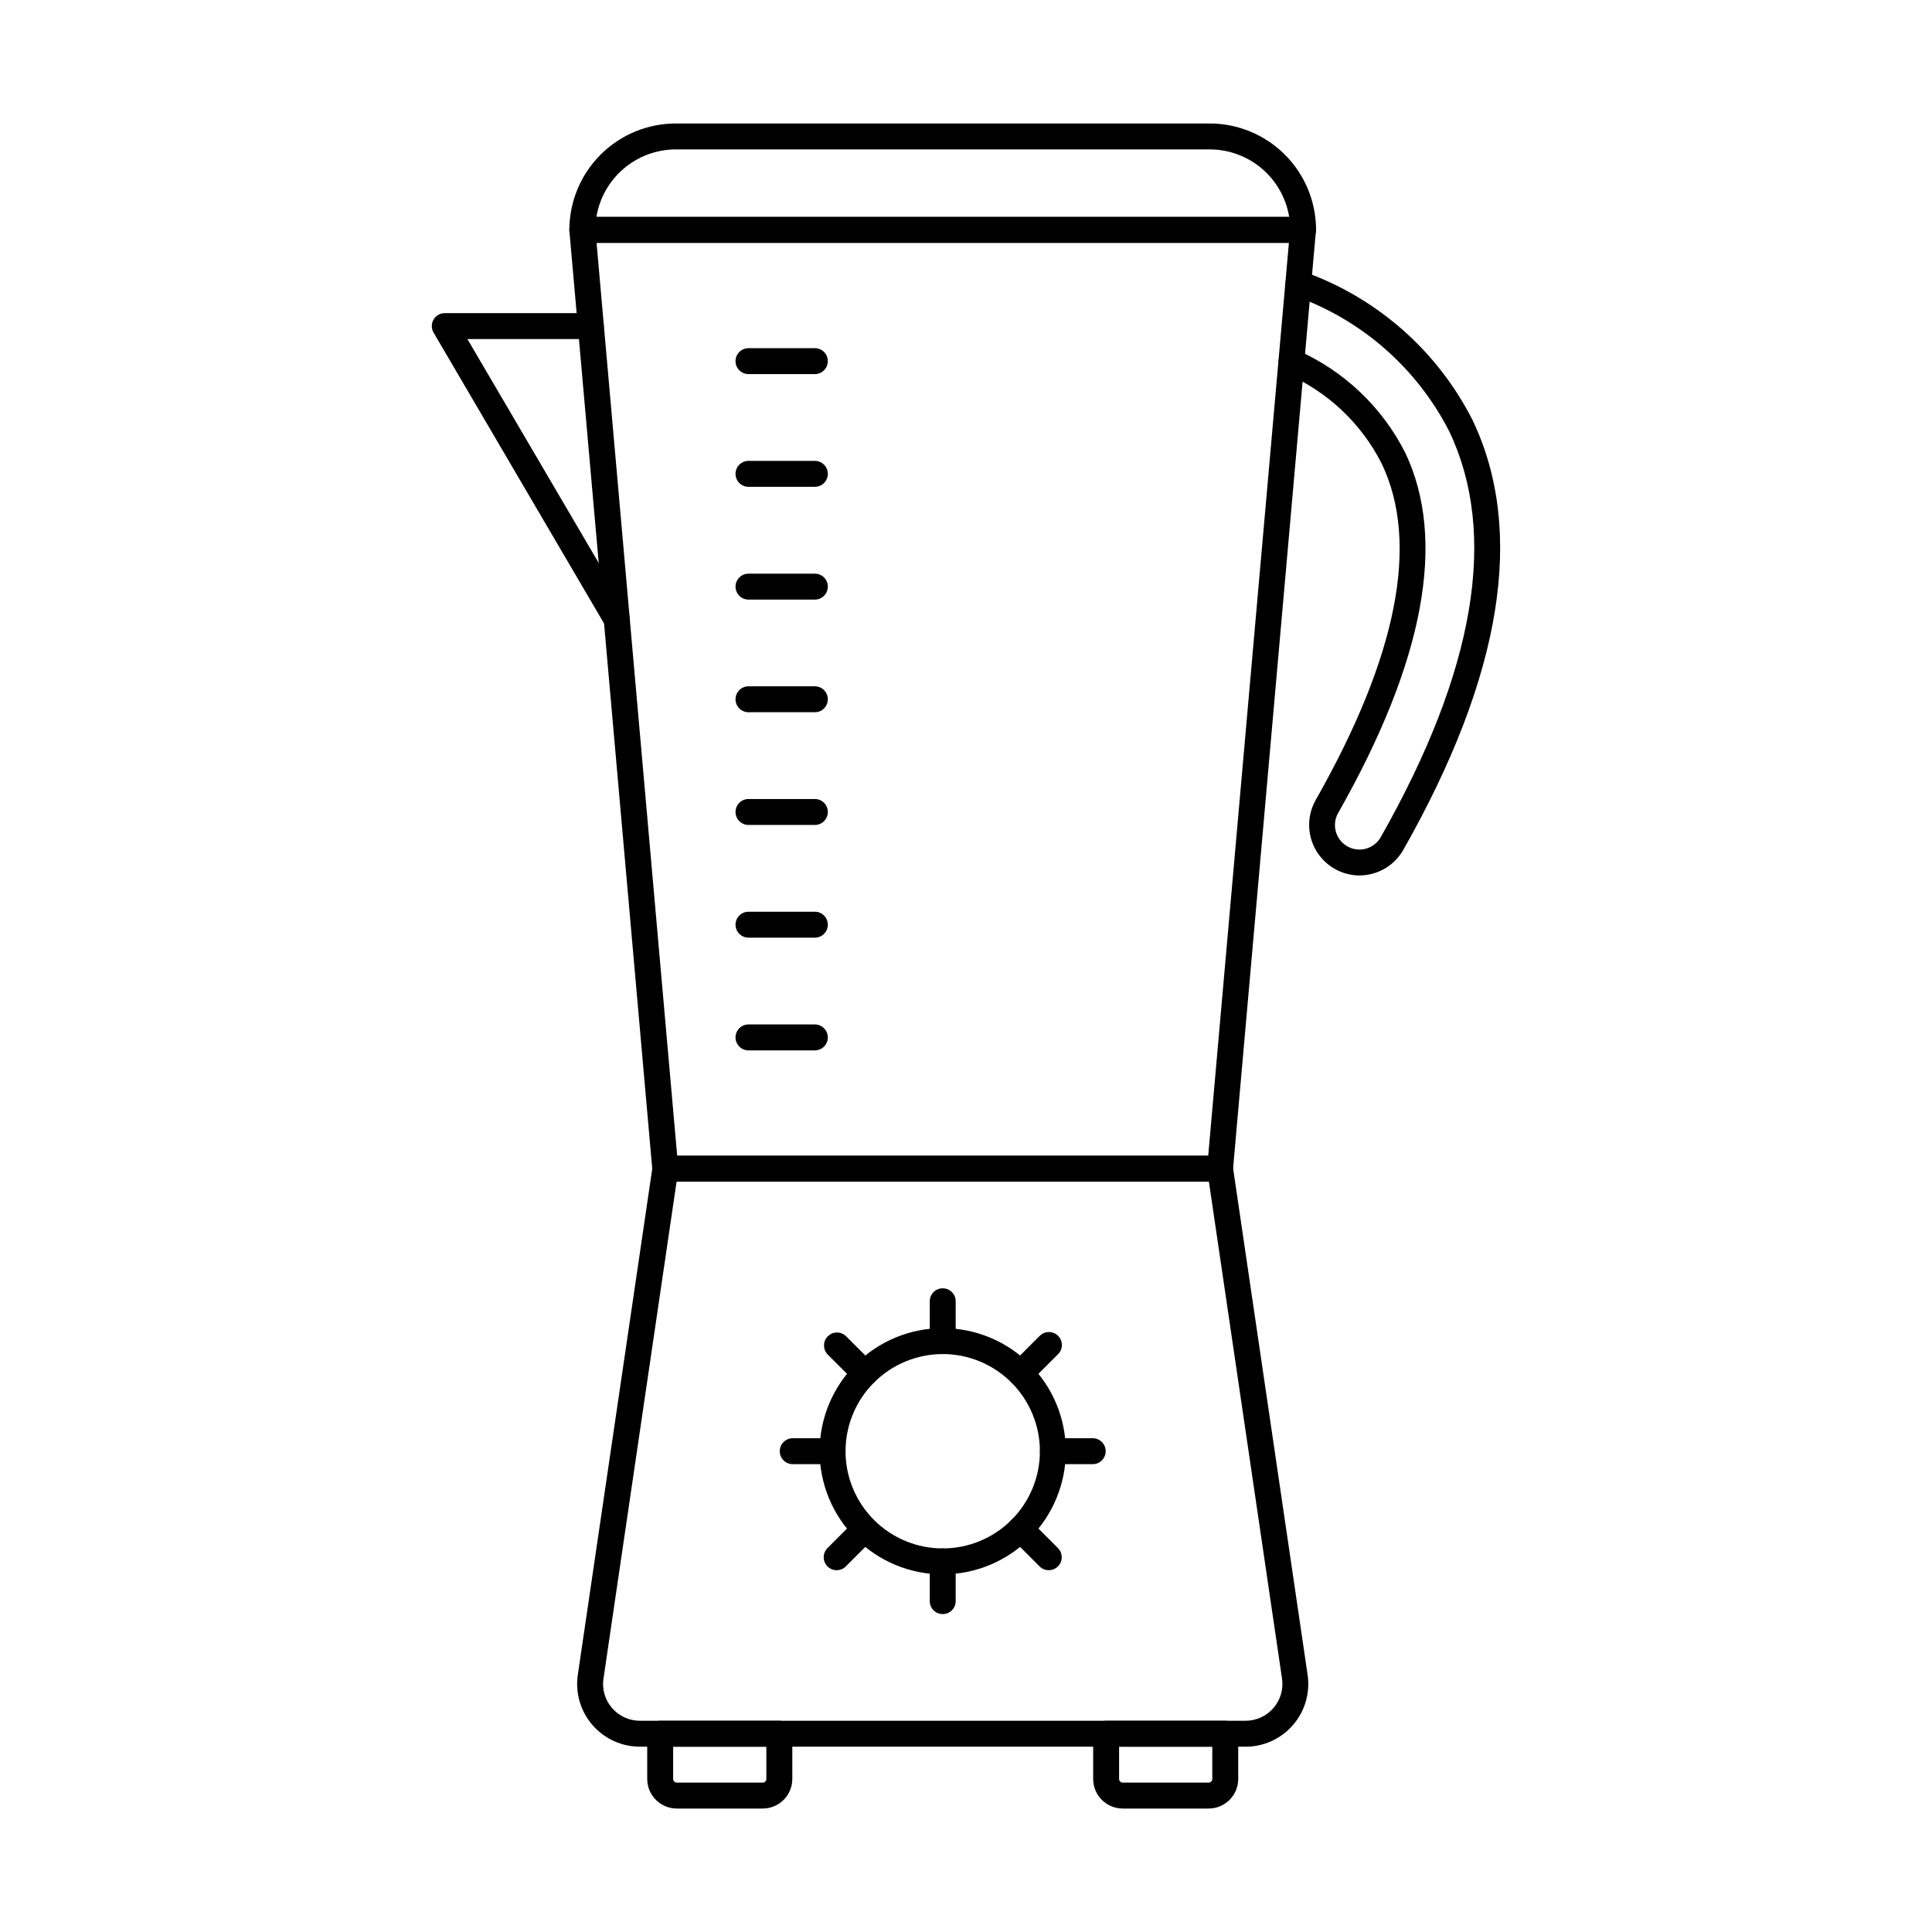
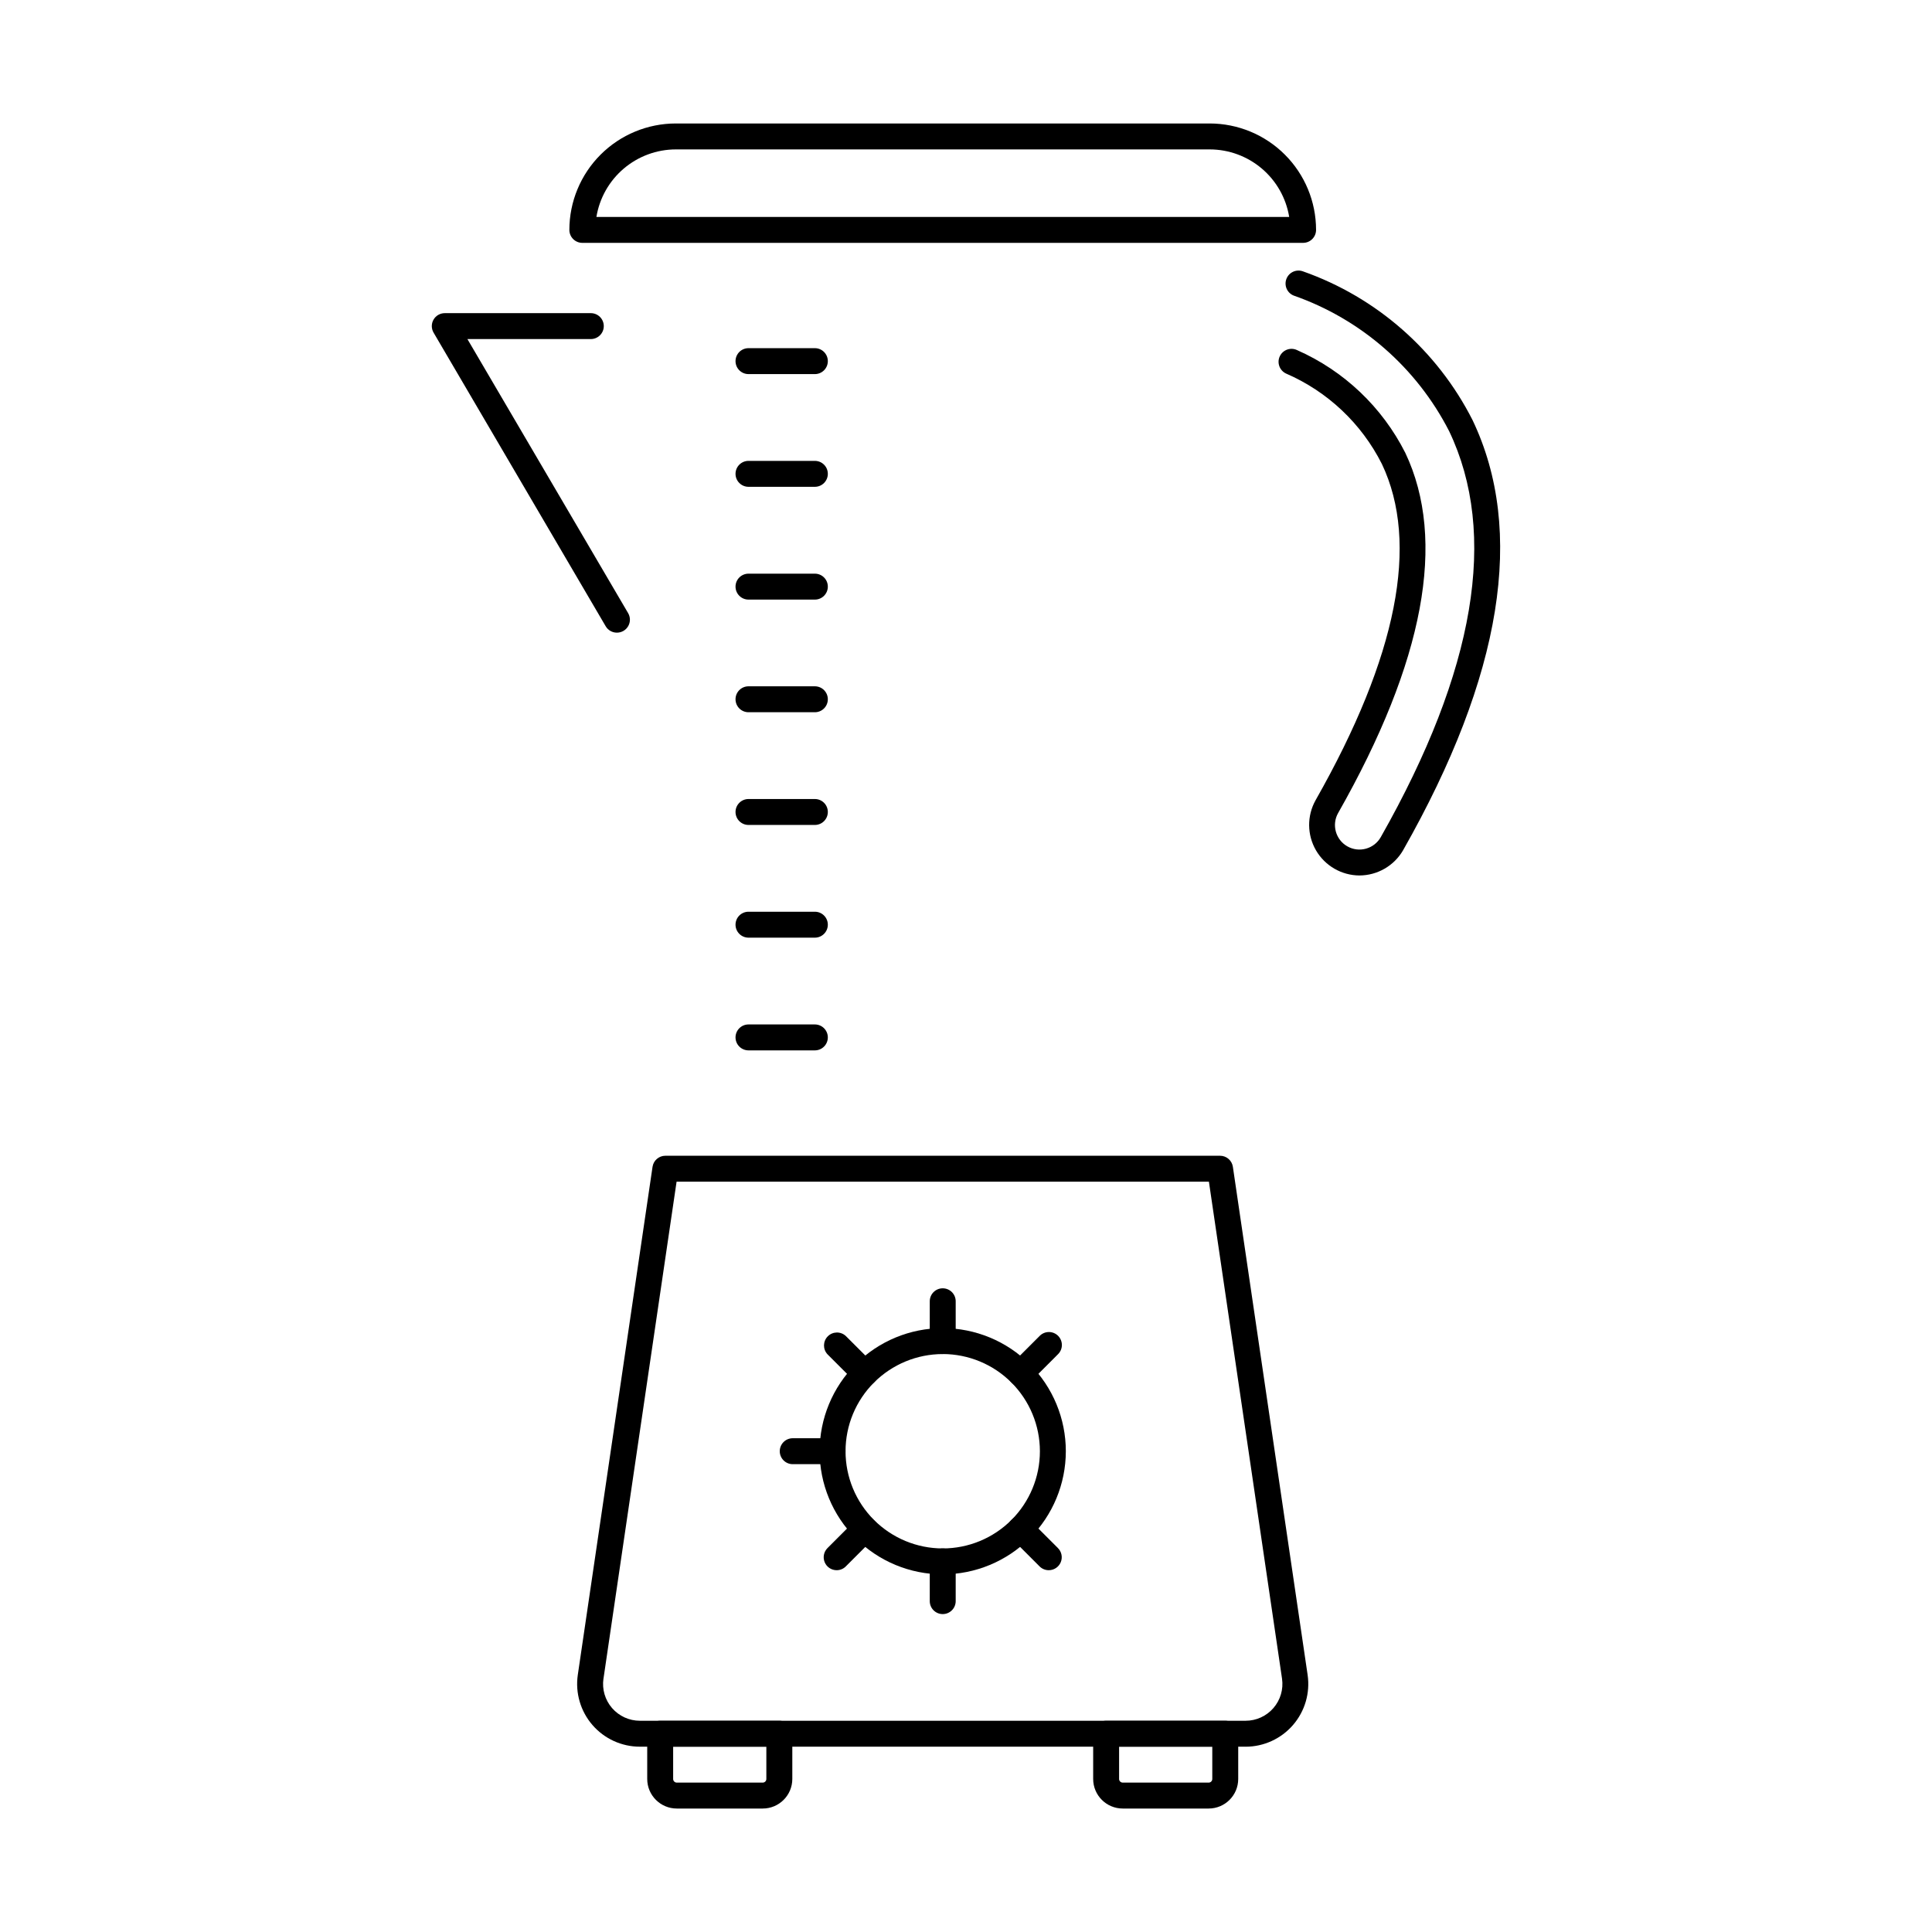
<svg xmlns="http://www.w3.org/2000/svg" fill="#000000" width="800px" height="800px" version="1.1" viewBox="144 144 512 512">
  <g>
-     <path d="m467.32 457.15h-147.02c-1.781 0-3.266-1.359-3.422-3.133l-21.984-248.8c-0.082-0.957 0.238-1.906 0.891-2.617 0.648-0.711 1.57-1.117 2.531-1.117h190.99c0.965-0.004 1.887 0.402 2.535 1.113 0.652 0.711 0.973 1.664 0.887 2.621l-21.984 248.8c-0.156 1.773-1.641 3.133-3.422 3.133zm-143.86-6.871h140.73l21.383-241.93h-183.48z" />
    <path d="m474.09 606.89h-160.52c-4.824 0-9.41-2.098-12.566-5.746s-4.574-8.488-3.883-13.262l19.809-134.66c0.246-1.684 1.691-2.934 3.398-2.934h147c1.707 0 3.152 1.25 3.398 2.934l19.809 134.66c0.695 4.777-0.719 9.621-3.879 13.27-3.16 3.648-7.75 5.746-12.574 5.746zm-170.17-18.02c-0.406 2.801 0.426 5.641 2.277 7.781 1.855 2.141 4.547 3.367 7.375 3.367h160.52c2.832 0.004 5.527-1.227 7.379-3.367 1.855-2.141 2.688-4.984 2.281-7.785l-19.379-131.71h-141.07l-19.375 131.72z" />
    <path d="m489.35 208.36h-191.03c-1.898 0-3.434-1.539-3.434-3.438 0.008-7.477 2.981-14.648 8.27-19.934 5.289-5.289 12.461-8.262 19.938-8.266h141.48c7.477 0.004 14.648 2.977 19.934 8.266 5.289 5.285 8.258 12.457 8.262 19.934 0 1.895-1.531 3.43-3.426 3.438zm-187.3-6.871h183.6c-0.82-4.996-3.391-9.535-7.25-12.812s-8.754-5.078-13.816-5.082h-141.48c-5.059 0.004-9.953 1.809-13.809 5.086-3.856 3.277-6.422 7.816-7.242 12.809z" />
    <path d="m307.48 311.66c-1.223 0.004-2.352-0.645-2.969-1.699l-45.605-77.805c-0.625-1.062-0.629-2.375-0.02-3.441 0.613-1.07 1.75-1.727 2.981-1.727h38.707c1.898 0 3.434 1.535 3.434 3.434 0 1.898-1.535 3.434-3.434 3.434h-32.707l42.594 72.633c0.625 1.062 0.629 2.375 0.02 3.441-0.613 1.07-1.75 1.727-2.981 1.73z" />
    <path d="m346.13 623.28h-22.777c-4.324-0.004-7.828-3.508-7.832-7.832v-11.996c0-1.895 1.539-3.434 3.434-3.434h31.582c1.895 0 3.434 1.539 3.434 3.434v11.996c-0.004 4.328-3.516 7.832-7.84 7.832zm-23.738-16.391v8.559c0 0.531 0.43 0.961 0.961 0.961h22.777c0.254 0 0.5-0.102 0.68-0.281 0.18-0.18 0.281-0.426 0.281-0.68v-8.559z" />
    <path d="m464.31 623.28h-22.777c-4.324-0.004-7.828-3.508-7.832-7.832v-11.996c0-1.895 1.539-3.434 3.434-3.434h31.566c1.898 0 3.438 1.539 3.438 3.434v11.996c-0.004 4.324-3.508 7.828-7.828 7.832zm-23.738-16.391v8.559c0 0.531 0.43 0.961 0.961 0.961h22.777c0.254 0 0.496-0.102 0.676-0.281s0.281-0.426 0.281-0.68v-8.559z" />
    <path d="m393.83 561.22c-8.652 0-16.949-3.438-23.066-9.555-6.121-6.121-9.555-14.418-9.555-23.07s3.434-16.949 9.555-23.07c6.117-6.117 14.414-9.555 23.066-9.555s16.953 3.438 23.07 9.555c6.117 6.121 9.555 14.418 9.555 23.07-0.008 8.648-3.449 16.941-9.566 23.059-6.117 6.117-14.406 9.555-23.059 9.566zm0-58.379c-6.828 0-13.379 2.715-18.211 7.543-4.828 4.828-7.543 11.379-7.543 18.211s2.715 13.379 7.543 18.211c4.832 4.828 11.383 7.543 18.211 7.543 6.832 0 13.383-2.715 18.211-7.543 4.832-4.832 7.543-11.379 7.543-18.211-0.004-6.828-2.719-13.379-7.547-18.207-4.828-4.832-11.375-7.547-18.207-7.555z" />
    <path d="m393.83 502.83c-1.895 0-3.434-1.539-3.434-3.438v-10.543c0-1.898 1.539-3.434 3.434-3.434 1.898 0 3.438 1.535 3.438 3.434v10.535c0 0.914-0.359 1.789-1.004 2.434-0.645 0.648-1.52 1.012-2.434 1.012z" />
    <path d="m393.83 571.75c-1.895 0-3.434-1.535-3.434-3.434v-10.535c0-1.895 1.539-3.434 3.434-3.434 1.898 0 3.438 1.539 3.438 3.434v10.535c0 1.898-1.539 3.434-3.438 3.434z" />
    <path d="m373.19 511.38c-0.91 0-1.785-0.363-2.426-1.008l-7.469-7.465-0.004-0.004c-1.262-1.352-1.223-3.461 0.086-4.769 1.309-1.309 3.418-1.344 4.769-0.082l7.469 7.465c0.984 0.98 1.277 2.457 0.746 3.742-0.531 1.281-1.785 2.117-3.172 2.121z" />
    <path d="m421.94 560.12c-0.914 0.004-1.789-0.355-2.434-1l-7.465-7.469v-0.004c-0.645-0.645-1.008-1.516-1.008-2.43 0-0.91 0.363-1.785 1.008-2.43 1.344-1.34 3.519-1.34 4.859 0l7.465 7.469v0.004c0.984 0.98 1.277 2.457 0.746 3.742-0.531 1.281-1.785 2.117-3.172 2.117z" />
    <path d="m364.64 532.02h-10.562c-1.898 0-3.434-1.539-3.434-3.434 0-1.898 1.535-3.438 3.434-3.438h10.562c1.898 0 3.434 1.539 3.434 3.438 0 1.895-1.535 3.434-3.434 3.434z" />
-     <path d="m433.58 532.02h-10.559c-1.898 0-3.438-1.539-3.438-3.434 0-1.898 1.539-3.438 3.438-3.438h10.562-0.004c1.898 0 3.438 1.539 3.438 3.438 0 1.895-1.539 3.434-3.438 3.434z" />
    <path d="m365.72 560.12c-1.391 0-2.641-0.836-3.172-2.117-0.531-1.285-0.238-2.762 0.742-3.742l7.473-7.473c1.348-1.301 3.488-1.281 4.812 0.047 1.324 1.324 1.344 3.465 0.039 4.812l-7.469 7.469v0.004c-0.645 0.645-1.516 1.004-2.426 1z" />
    <path d="m414.47 511.38c-1.391 0-2.644-0.836-3.176-2.121-0.531-1.281-0.238-2.762 0.742-3.742l7.465-7.465c0.641-0.664 1.52-1.043 2.441-1.051 0.922-0.008 1.809 0.352 2.461 1.004s1.012 1.539 1.004 2.457c-0.004 0.922-0.383 1.801-1.047 2.441l-7.465 7.477c-0.645 0.641-1.516 1-2.426 1z" />
    <path d="m504.25 376.01c-4.738-0.031-9.105-2.559-11.492-6.652-2.383-4.094-2.43-9.141-0.121-13.281 21.656-38.125 27.562-68.102 17.574-89.125v0.004c-5.406-10.727-14.406-19.215-25.43-23.98-1.707-0.824-2.43-2.875-1.609-4.582 0.824-1.707 2.875-2.43 4.582-1.605 12.418 5.484 22.547 15.109 28.668 27.227 10.992 23.16 5.016 55.273-17.797 95.434h-0.004c-1.766 3.121-0.668 7.082 2.449 8.848 3.117 1.766 7.078 0.672 8.848-2.449 25.039-44.137 31.145-80.352 18.113-107.6-8.613-16.816-23.359-29.68-41.195-35.922-1.738-0.699-2.594-2.668-1.922-4.418 0.672-1.754 2.625-2.641 4.387-1.996 19.484 6.863 35.578 20.969 44.926 39.391 14.055 29.398 7.879 67.742-18.367 113.97l0.004-0.004c-2.391 4.16-6.816 6.727-11.613 6.738z" />
    <path d="m359.95 243.14h-17.59c-1.898 0-3.438-1.539-3.438-3.438 0-1.895 1.539-3.434 3.438-3.434h17.594-0.004c1.898 0 3.434 1.539 3.434 3.434 0 1.898-1.535 3.438-3.434 3.438z" />
    <path d="m359.95 273.01h-17.59c-1.898 0-3.438-1.539-3.438-3.438 0-1.895 1.539-3.434 3.438-3.434h17.594-0.004c1.898 0 3.434 1.539 3.434 3.434 0 1.898-1.535 3.438-3.434 3.438z" />
    <path d="m359.95 302.9h-17.59c-1.898 0-3.438-1.539-3.438-3.438 0-1.895 1.539-3.434 3.438-3.434h17.594-0.004c1.898 0 3.434 1.539 3.434 3.434 0 1.898-1.535 3.438-3.434 3.438z" />
    <path d="m359.95 332.75h-17.59c-1.898 0-3.438-1.539-3.438-3.438 0-1.895 1.539-3.434 3.438-3.434h17.594-0.004c1.898 0 3.434 1.539 3.434 3.434 0 1.898-1.535 3.438-3.434 3.438z" />
    <path d="m359.95 362.62h-17.59c-1.898 0-3.438-1.539-3.438-3.438 0-1.895 1.539-3.434 3.438-3.434h17.594-0.004c1.898 0 3.434 1.539 3.434 3.434 0 1.898-1.535 3.438-3.434 3.438z" />
    <path d="m359.95 392.49h-17.59c-1.898 0-3.438-1.539-3.438-3.438 0-1.895 1.539-3.434 3.438-3.434h17.594-0.004c1.898 0 3.434 1.539 3.434 3.434 0 1.898-1.535 3.438-3.434 3.438z" />
    <path d="m359.95 422.36h-17.59c-1.898 0-3.438-1.539-3.438-3.438 0-1.895 1.539-3.434 3.438-3.434h17.594-0.004c1.898 0 3.434 1.539 3.434 3.434 0 1.898-1.535 3.438-3.434 3.438z" />
  </g>
</svg>